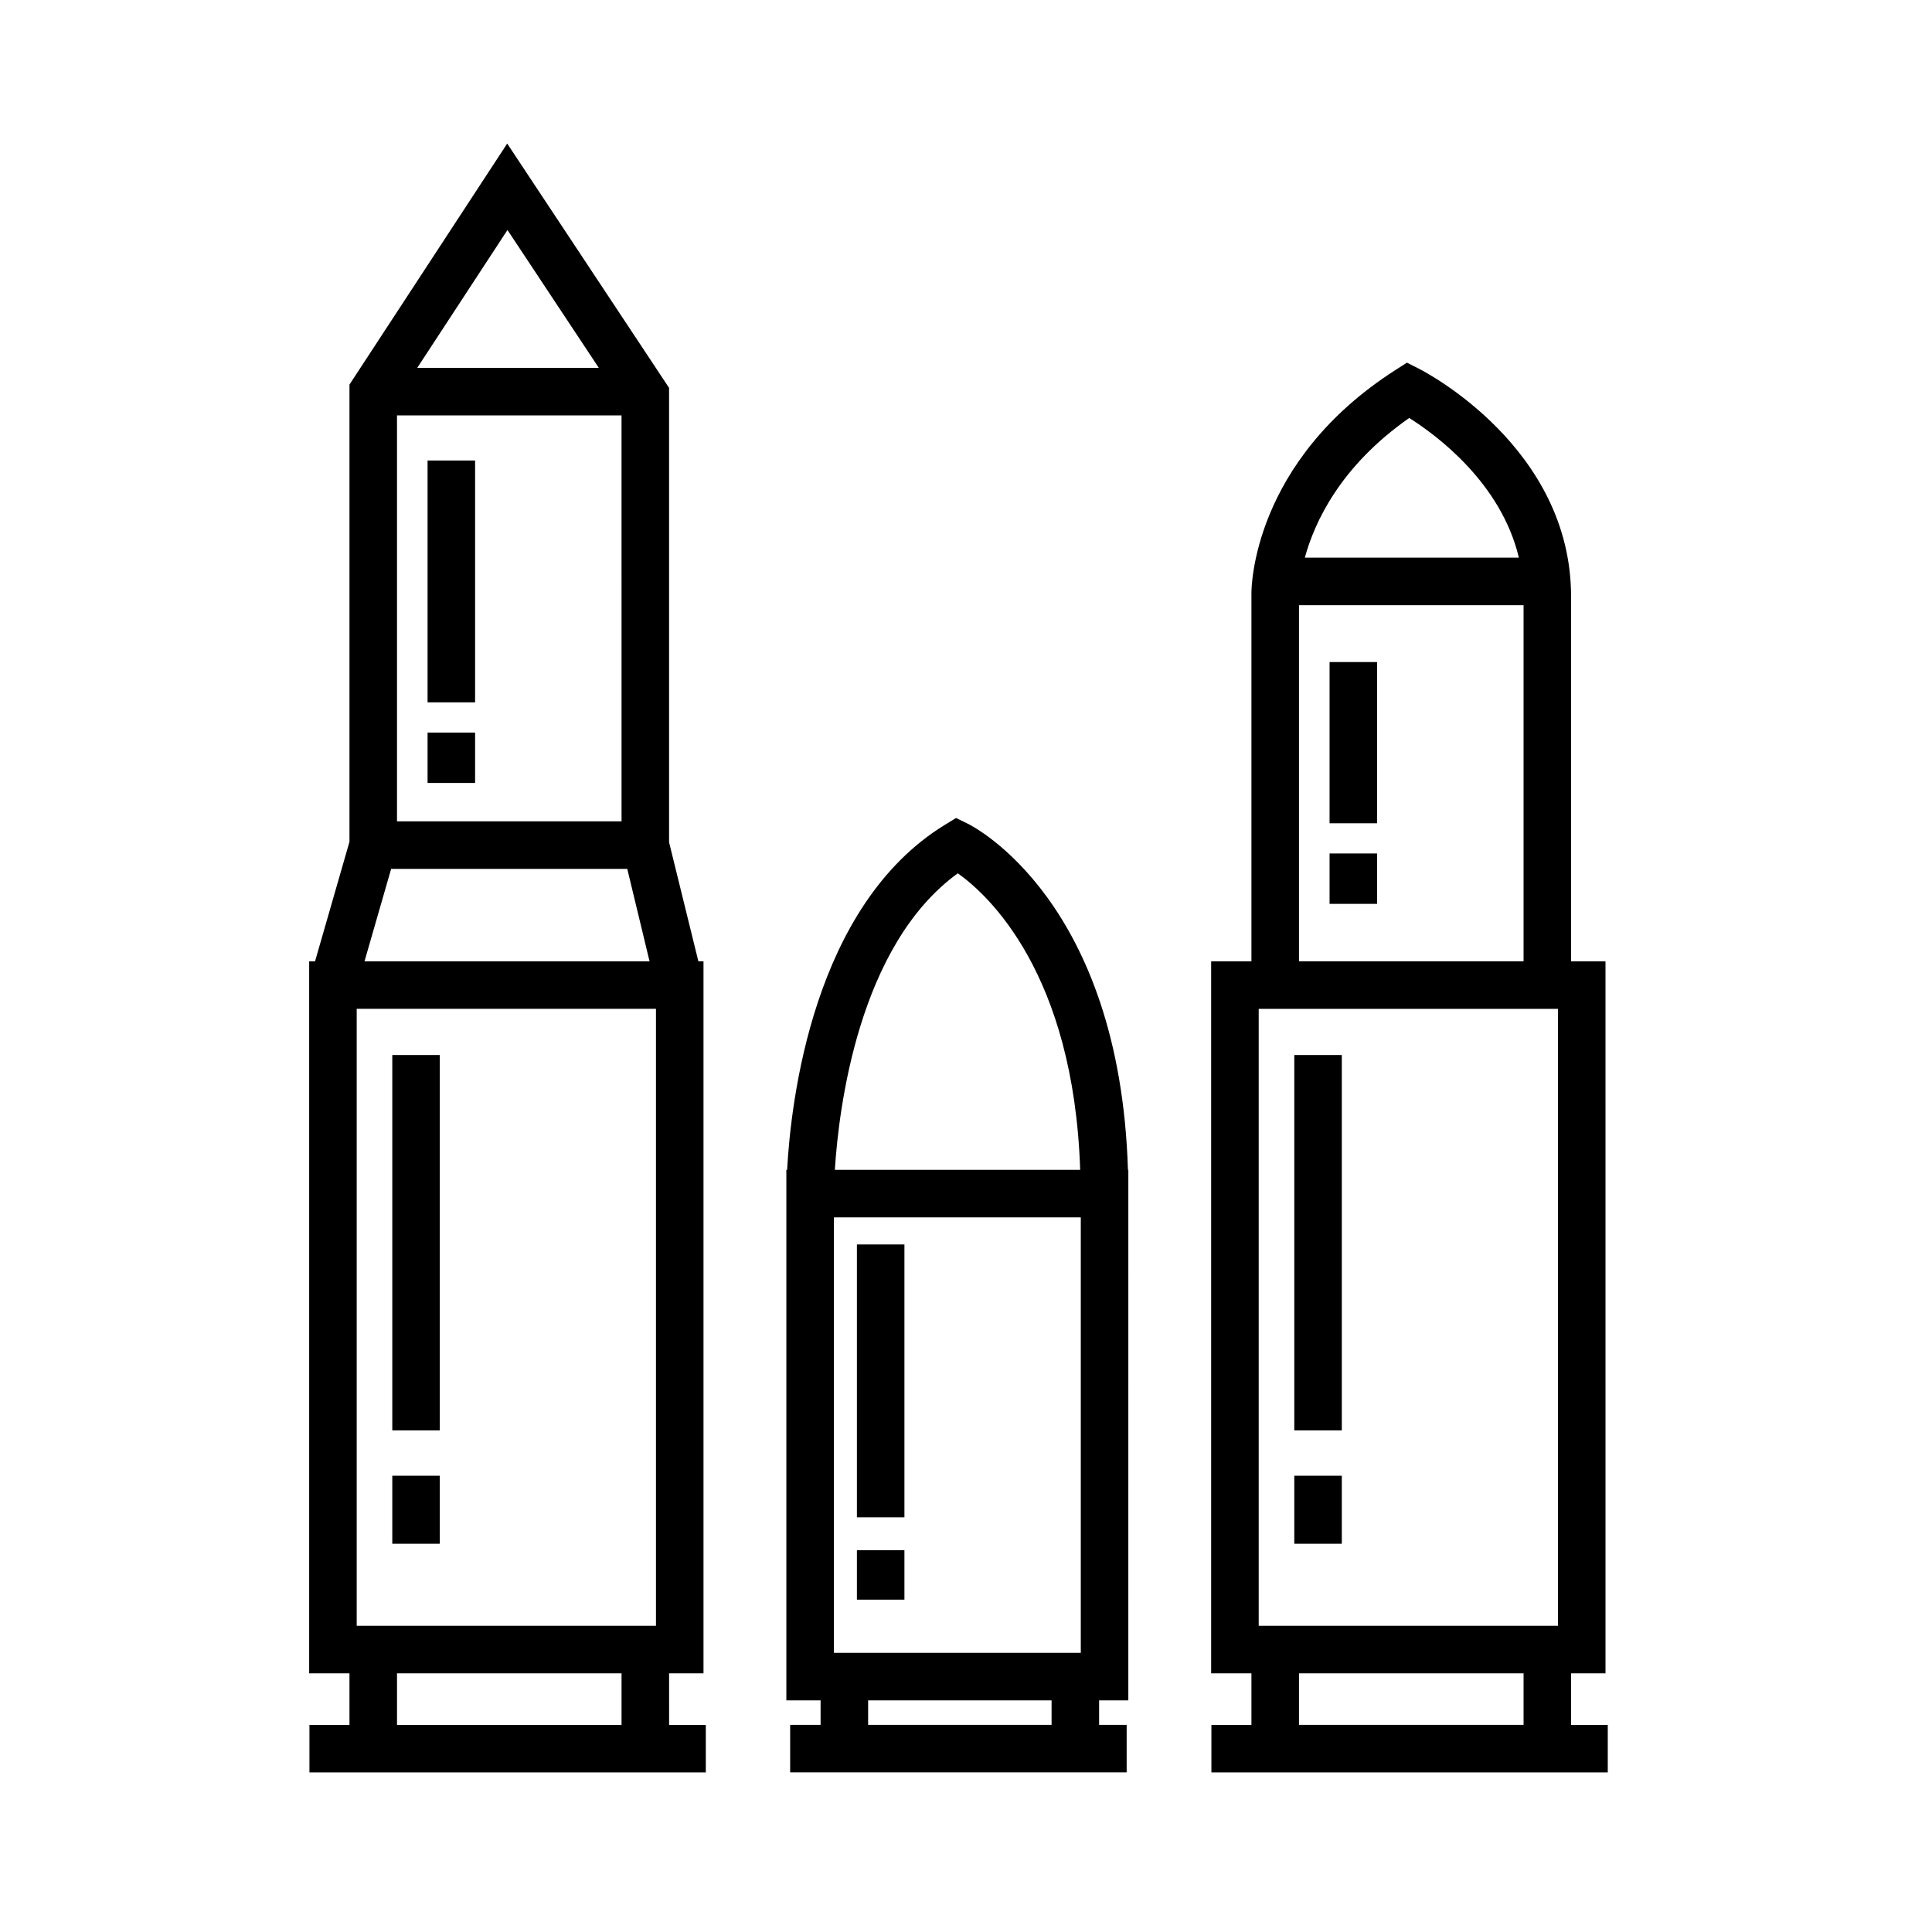
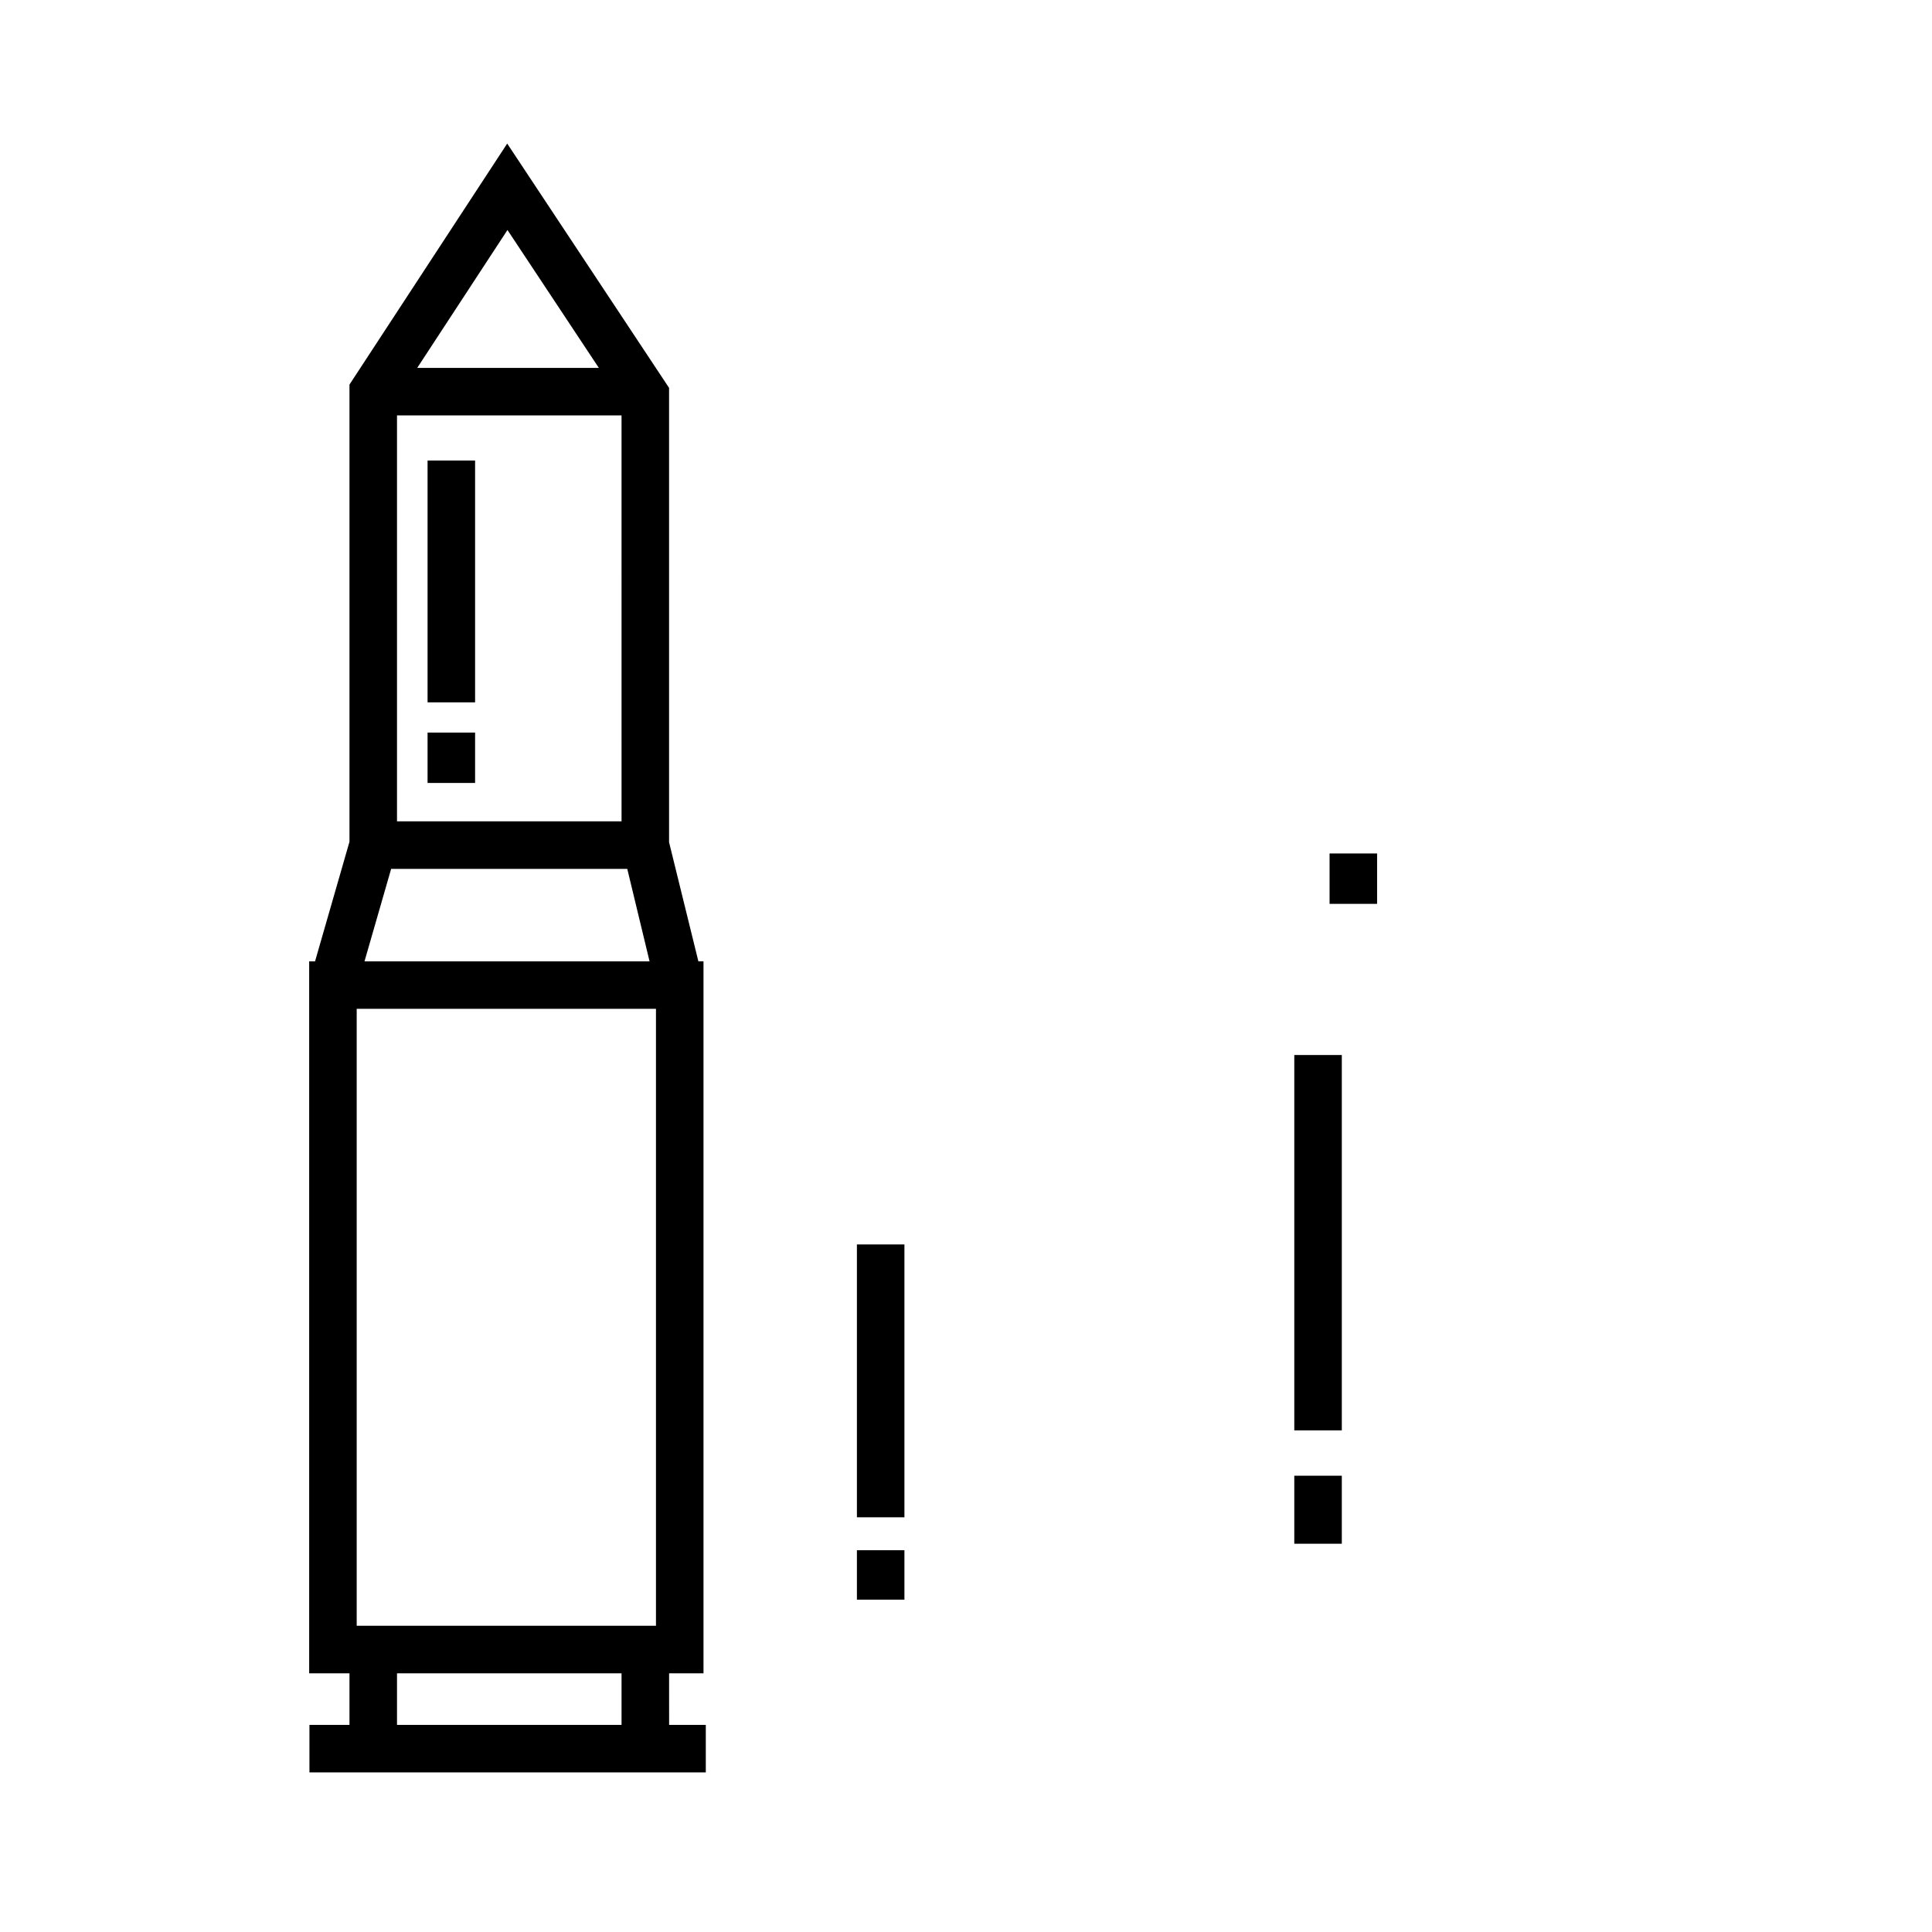
<svg xmlns="http://www.w3.org/2000/svg" fill="#000000" width="800px" height="800px" version="1.1" viewBox="144 144 512 512">
  <g>
    <path d="m321.31 587.44h9.125v-188.68h-1.359l-7.766-31.562v-120.41l-42.895-64.746-41.801 63.875v121.16l-9.125 31.691-1.555-0.004v188.68h10.68v13.664h-10.609v12.594h105.04v-12.594h-9.723l-0.004-13.664zm-82.781-12.598v-163.49h79.309v163.49zm70.188-213.18h-59.508v-107.57h59.504zm-30.234-156.71 24.215 36.547h-48.133zm-30.828 169.31h62.578l5.906 24.504h-75.543zm1.555 213.19h59.504v13.664h-59.504z" />
    <path d="m257.31 266.04h12.594v64.09h-12.594z" />
    <path d="m257.31 338.14h12.594v13.352h-12.594z" />
-     <path d="m247.96 423.59h12.594v99.473h-12.594z" />
-     <path d="m247.96 535.08h12.594v18.027h-12.594z" />
-     <path d="m560.35 601.11v-13.664h9.125l-0.004-188.68h-9.125l0.004-96.676c0-39.465-38.633-59.52-40.281-60.355l-3.215-1.629-3.031 1.941c-37.941 24.289-38.188 57.777-38.18 59.156v97.562h-10.676v188.68h10.676v13.664h-10.609v12.594h105.04v-12.594zm-82.781-26.262v-163.49h79.309v163.49zm39.887-320.08c7.113 4.473 24.344 17.145 29.059 37.016h-56.719c2.562-9.406 9.395-24.238 27.66-37.016zm-29.211 49.613h59.516v94.379h-59.516zm0 283.06h59.516v13.664h-59.516z" />
-     <path d="m496.35 319.45h12.594v42.727h-12.594z" />
+     <path d="m247.96 423.59h12.594h-12.594z" />
    <path d="m496.35 370.18h12.594v13.352h-12.594z" />
    <path d="m487 423.59h12.594v99.473h-12.594z" />
    <path d="m487 535.08h12.594v18.027h-12.594z" />
    <path d="m371.09 473.79h12.594v72.309h-12.594z" />
    <path d="m371.09 554.82h12.594v13.105h-12.594z" />
-     <path d="m400.48 362.3-3.113-1.527-2.953 1.809c-34.949 21.402-40.832 73.293-41.82 91.438h-0.203v140.59h9.074v6.488h-8.066v12.594h89.176v-12.594h-7.301v-6.488h7.742l0.004-140.59h-0.105c-2.172-71.098-40.742-90.891-42.434-91.723zm-2.652 13.133c8.152 5.789 30.703 26.562 32.43 78.586h-65.016c1.027-16.195 6.234-59.473 32.586-78.586zm32.594 206.58h-65.434v-115.4h65.434zm-7.742 19.086h-48.617v-6.488h48.617z" />
  </g>
</svg>